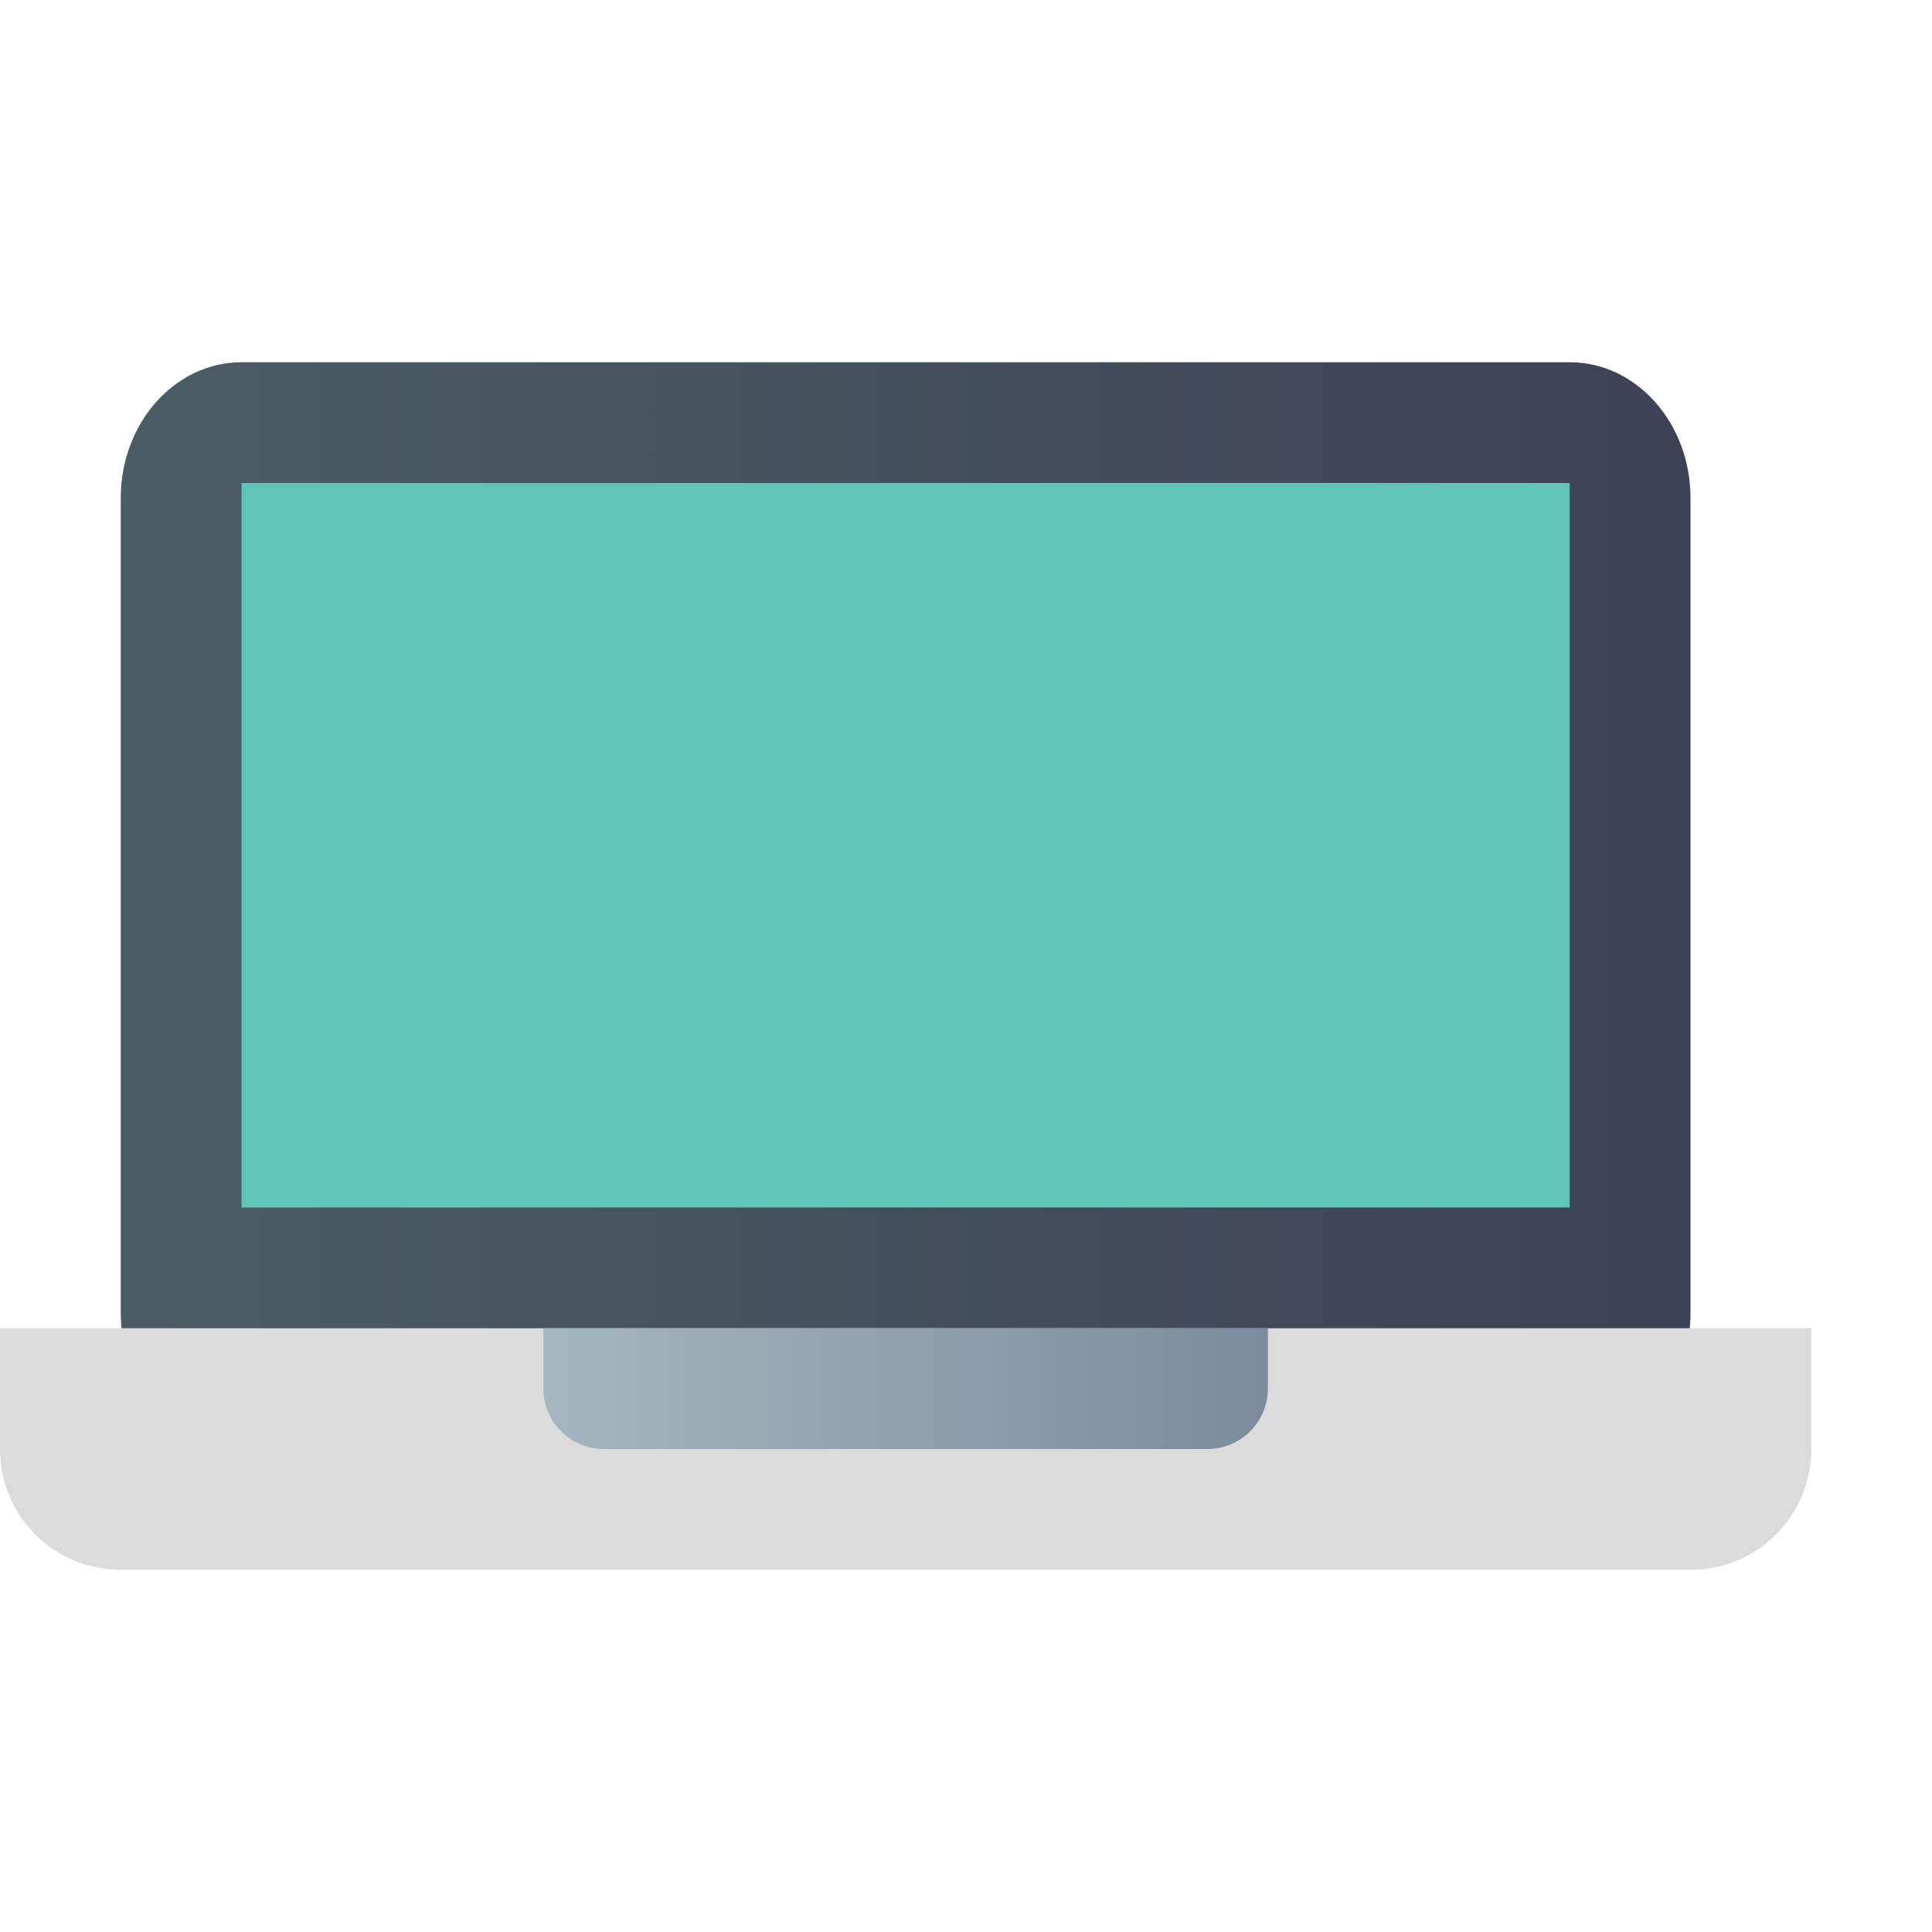
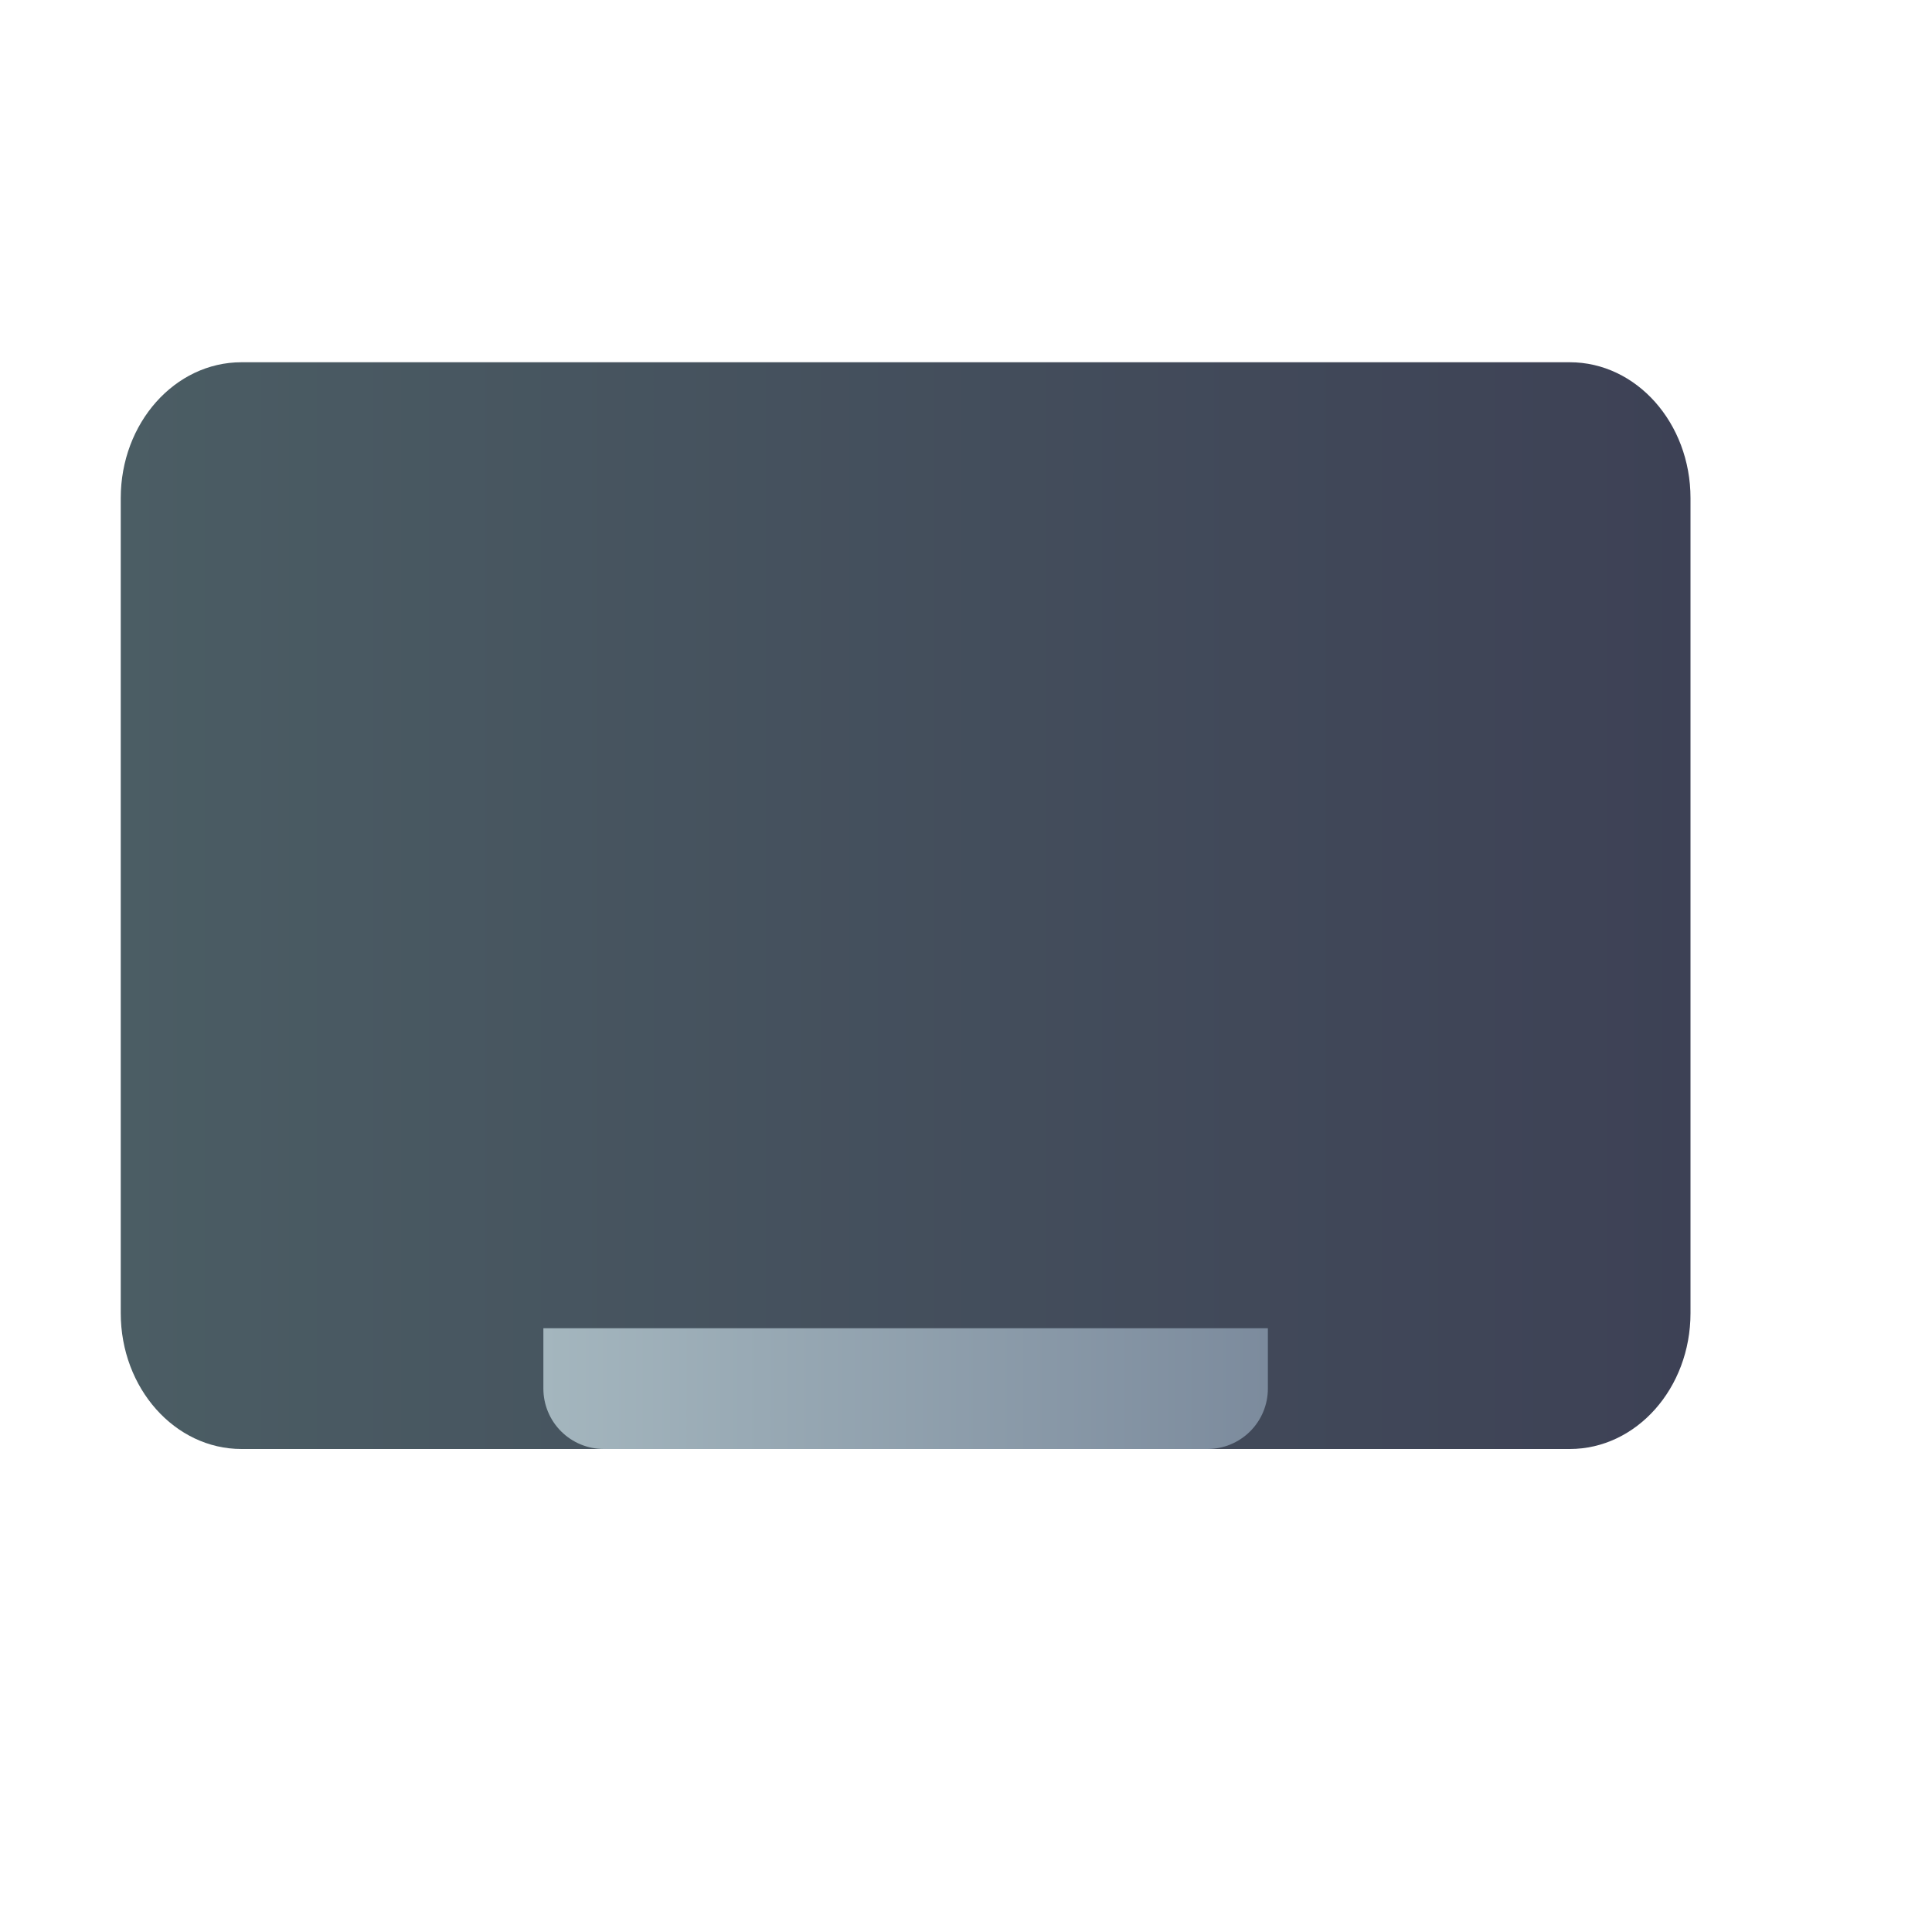
<svg xmlns="http://www.w3.org/2000/svg" width="64" height="64" viewBox="0 0 64 64" fill="none">
  <path d="M52 12H8C5.791 12 4 14.015 4 16.5V43.5C4 45.985 5.791 48 8 48H52C54.209 48 56 45.985 56 43.5V16.5C56 14.015 54.209 12 52 12Z" fill="url(#paint0_linear_105_390)" />
-   <path d="M0 44V48C0 50.216 1.784 52 4 52H56C58.216 52 60 50.216 60 48V44H56H4H0Z" fill="#DCDBDB" />
  <path d="M18 44V46C18 46.53 18.211 47.039 18.586 47.414C18.961 47.789 19.47 48 20 48H40C40.53 48 41.039 47.789 41.414 47.414C41.789 47.039 42 46.53 42 46V44H40.25H38H22H19H18Z" fill="url(#paint1_linear_105_390)" />
-   <path d="M52 16H8V40H52V16Z" fill="#60C5B8" />
  <defs>
    <linearGradient id="paint0_linear_105_390" x1="4" y1="30" x2="56" y2="30" gradientUnits="userSpaceOnUse">
      <stop stop-color="#4B5D64" />
      <stop offset="1" stop-color="#3D4155" />
    </linearGradient>
    <linearGradient id="paint1_linear_105_390" x1="18" y1="46" x2="42" y2="46" gradientUnits="userSpaceOnUse">
      <stop stop-color="#A4B6BE" />
      <stop offset="1" stop-color="#7C8B9D" />
    </linearGradient>
  </defs>
</svg>